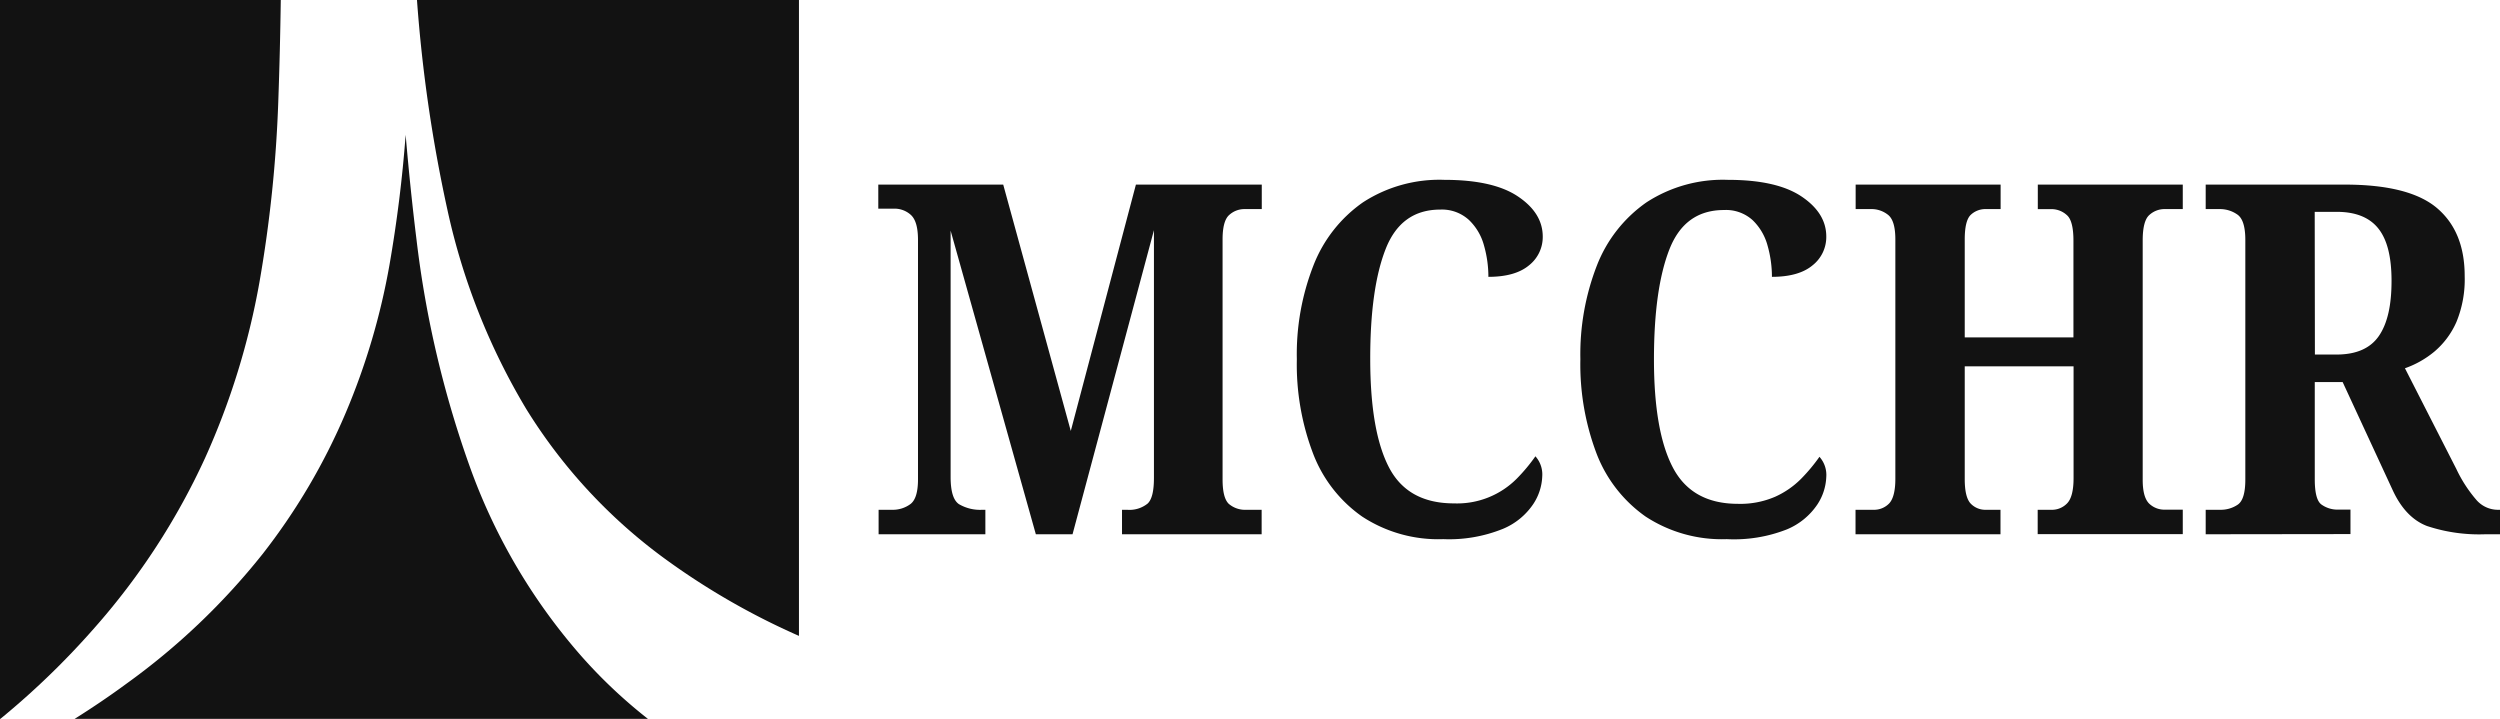
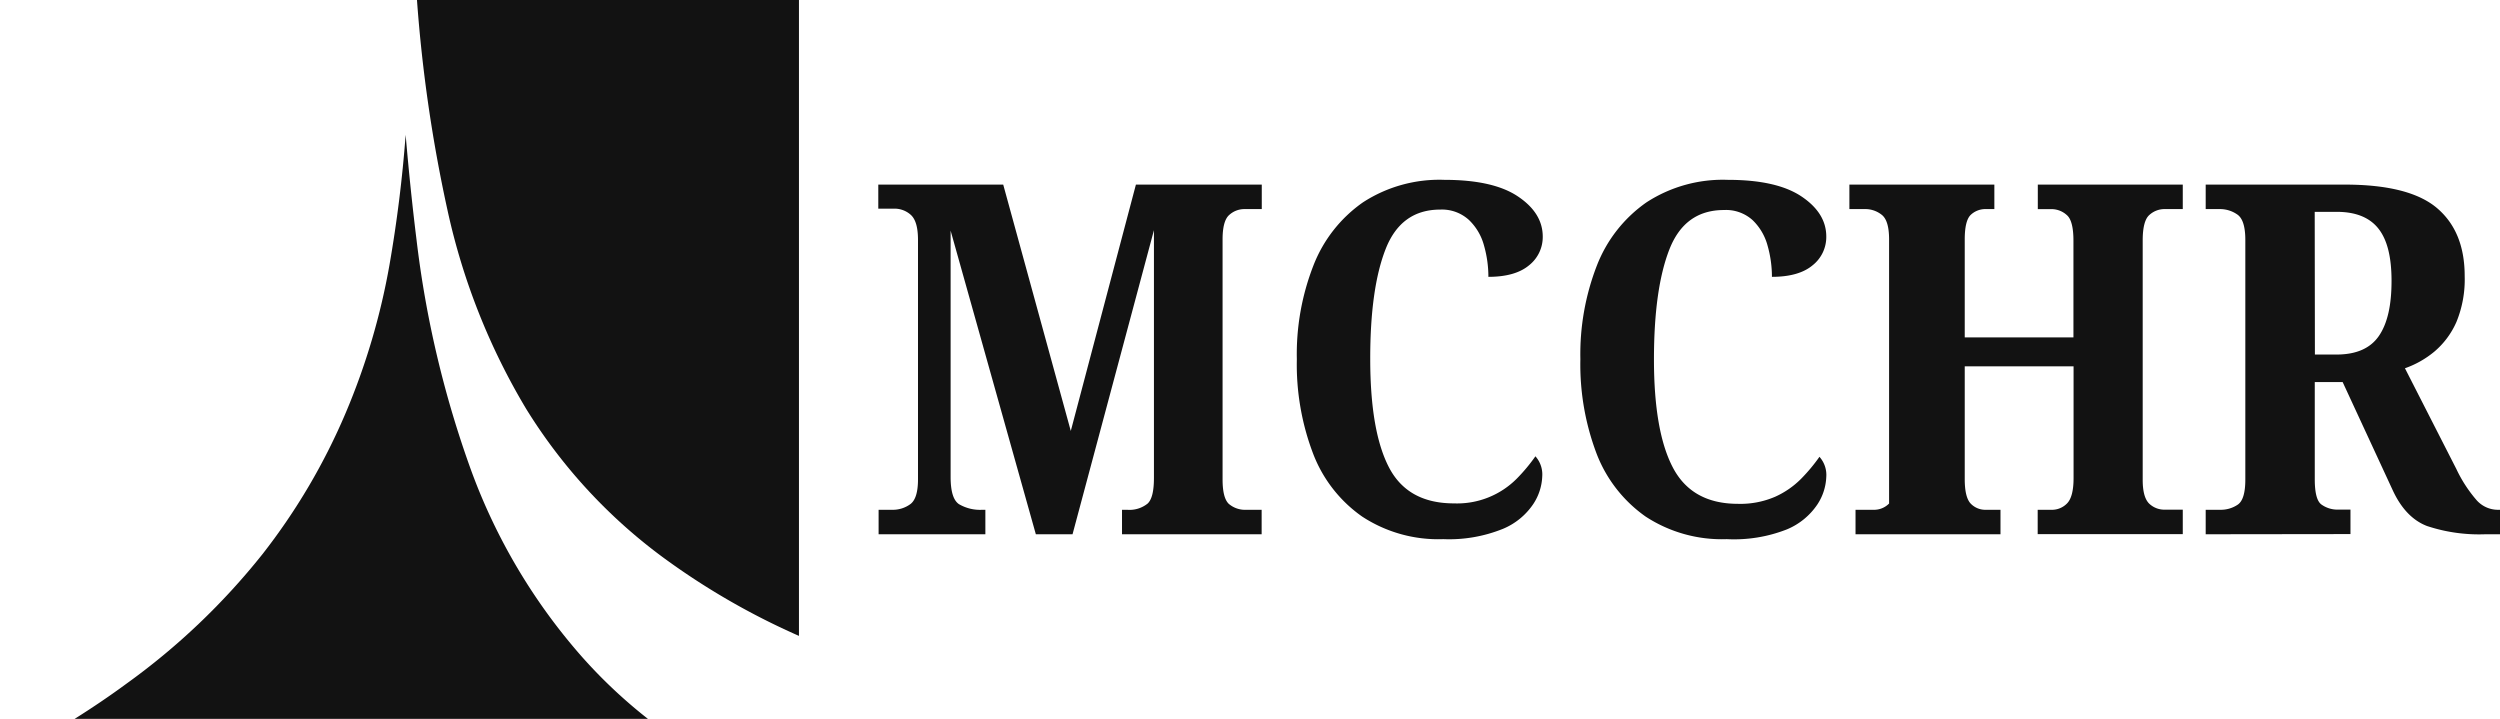
<svg xmlns="http://www.w3.org/2000/svg" viewBox="0 0 399.24 114.8">
  <defs>
    <style>.cls-1{fill:none;}.cls-2{fill:#121212;}</style>
  </defs>
  <g id="Layer_2" data-name="Layer 2">
    <g id="Layer_1-2" data-name="Layer 1">
      <rect class="cls-1" width="127.56" height="114.8" />
      <path class="cls-2" d="M71.48,33.64A105.33,105.33,0,0,0,84,65.25a84.76,84.76,0,0,0,22.51,24.22,114.74,114.74,0,0,0,21.08,12.08V0h-61A235.5,235.5,0,0,0,71.48,33.64Z" />
-       <path class="cls-2" d="M15.2,100.14a110.41,110.41,0,0,0,17.55-27,118.41,118.41,0,0,0,8.69-28.11,209.47,209.47,0,0,0,3-28.79q.29-8.14.4-16.27H0V114.8H.06A127,127,0,0,0,15.2,100.14Z" />
      <path class="cls-2" d="M20.17,109.2c-2.58,1.9-5.34,3.77-8.25,5.6h91.55a80.18,80.18,0,0,1-10.56-9.94A93.73,93.73,0,0,1,75.28,75.23a165.17,165.17,0,0,1-8.77-37q-1-8.09-1.73-16.7Q64,31.94,62.21,42.24a109,109,0,0,1-7,23.69A99.84,99.84,0,0,1,41.93,88.48,109.23,109.23,0,0,1,20.17,109.2Z" />
      <path class="cls-2" d="M140.31,85.32V81.41h2.12a4.73,4.73,0,0,0,3-.94c.78-.62,1.17-1.93,1.17-3.91V38.32c0-2-.38-3.3-1.14-4a3.87,3.87,0,0,0-2.61-1h-2.59V29.48h19.95L171,68.82l10.4-39.34h20.1v3.91h-2.74a3.6,3.6,0,0,0-2.46.94c-.71.63-1.06,1.93-1.06,3.91V76.56c0,2,.34,3.29,1,3.91a4,4,0,0,0,2.81.94h2.43v3.91H179.18V81.41H180a4.61,4.61,0,0,0,3.28-1c.68-.65,1-2,1-4.1V36.76L171.28,85.32h-5.86L151.81,36.83V76.17c0,2.3.44,3.74,1.33,4.34a6.66,6.66,0,0,0,3.75.9h.47v3.91Z" />
      <path class="cls-2" d="M230.48,86.1a22.18,22.18,0,0,1-12.94-3.6,21.71,21.71,0,0,1-7.82-10,40,40,0,0,1-2.62-15.13,38.92,38.92,0,0,1,2.66-15,22,22,0,0,1,7.89-10.05,22.4,22.4,0,0,1,13-3.6q7.83,0,11.77,2.66c2.64,1.77,3.95,3.91,3.95,6.41a5.75,5.75,0,0,1-2.19,4.58c-1.46,1.22-3.62,1.84-6.49,1.84a18.22,18.22,0,0,0-.7-5,8.8,8.8,0,0,0-2.38-4.06A6.38,6.38,0,0,0,230,33.47q-6.25,0-8.72,6.3t-2.46,17.55q0,11.58,3,17.33t10.4,5.74a13.43,13.43,0,0,0,10.05-4,27.61,27.61,0,0,0,2.93-3.52,4.35,4.35,0,0,1,1.09,3.21,8.57,8.57,0,0,1-1.41,4.38,10.86,10.86,0,0,1-4.88,4A22.93,22.93,0,0,1,230.48,86.1Z" />
      <path class="cls-2" d="M275.76,86.1a22.24,22.24,0,0,1-12.95-3.6,21.83,21.83,0,0,1-7.82-10,40.17,40.17,0,0,1-2.61-15.13,39.11,39.11,0,0,1,2.65-15,22,22,0,0,1,7.9-10.05,22.38,22.38,0,0,1,13-3.6q7.81,0,11.77,2.66t3.95,6.41a5.75,5.75,0,0,1-2.19,4.58c-1.46,1.22-3.62,1.84-6.49,1.84a18.22,18.22,0,0,0-.7-5,8.81,8.81,0,0,0-2.39-4.06,6.34,6.34,0,0,0-4.57-1.61q-6.26,0-8.72,6.3t-2.46,17.55q0,11.58,3.05,17.33t10.39,5.74a14,14,0,0,0,5.91-1.13,13.79,13.79,0,0,0,4.14-2.86,27.71,27.71,0,0,0,2.94-3.52,4.35,4.35,0,0,1,1.09,3.21,8.57,8.57,0,0,1-1.41,4.38,10.91,10.91,0,0,1-4.88,4A23,23,0,0,1,275.76,86.1Z" />
-       <path class="cls-2" d="M296.32,85.32V81.41h2.82a3.36,3.36,0,0,0,2.54-1c.65-.68,1-2,1-3.91V38.24c0-2-.38-3.28-1.14-3.91a4.22,4.22,0,0,0-2.77-.94h-2.43V29.48h23.15v3.91H317.2a3.41,3.41,0,0,0-2.5.94c-.63.63-.94,1.93-.94,3.91V53.88h17.36V38.4c0-2-.33-3.38-1-4a3.64,3.64,0,0,0-2.69-1h-2V29.48h23.15v3.91h-2.82a3.59,3.59,0,0,0-2.58,1c-.67.65-1,2-1,4V76.64c0,1.83.34,3.07,1,3.75a3.5,3.5,0,0,0,2.58,1h2.82v3.91H325.41V81.41h2.12a3.36,3.36,0,0,0,2.61-1.06c.65-.7,1-2,1-4V58.5H313.76v18c0,1.93.31,3.23.94,3.91a3.24,3.24,0,0,0,2.5,1h2.27v3.91Z" />
+       <path class="cls-2" d="M296.32,85.32V81.41h2.82a3.36,3.36,0,0,0,2.54-1V38.24c0-2-.38-3.28-1.14-3.91a4.22,4.22,0,0,0-2.77-.94h-2.43V29.48h23.15v3.91H317.2a3.41,3.41,0,0,0-2.5.94c-.63.63-.94,1.93-.94,3.91V53.88h17.36V38.4c0-2-.33-3.38-1-4a3.64,3.64,0,0,0-2.69-1h-2V29.48h23.15v3.91h-2.82a3.59,3.59,0,0,0-2.58,1c-.67.65-1,2-1,4V76.64c0,1.83.34,3.07,1,3.75a3.5,3.5,0,0,0,2.58,1h2.82v3.91H325.41V81.41h2.12a3.36,3.36,0,0,0,2.61-1.06c.65-.7,1-2,1-4V58.5H313.76v18c0,1.93.31,3.23.94,3.91a3.24,3.24,0,0,0,2.5,1h2.27v3.91Z" />
      <path class="cls-2" d="M352.24,85.32V81.41h2.34a4.81,4.81,0,0,0,2.78-.82c.81-.55,1.21-1.89,1.21-4V38.32c0-2.14-.43-3.49-1.29-4.07a4.82,4.82,0,0,0-2.7-.86h-2.34V29.48h22.21q10.32,0,14.74,3.76t4.41,10.87a17.83,17.83,0,0,1-1.32,7.31,13.07,13.07,0,0,1-3.52,4.73,15.24,15.24,0,0,1-4.7,2.66l8.22,16.11a21.74,21.74,0,0,0,3.2,4.93,4.54,4.54,0,0,0,3.36,1.56h.4v3.91h-2.35A26.44,26.44,0,0,1,387.58,84c-2.29-.88-4.12-2.79-5.47-5.71l-8-17.28h-4.45V76.56c0,2.14.35,3.48,1.05,4a4.4,4.4,0,0,0,2.78.82h1.87v3.91Zm17.44-28.7h3.44c3.18,0,5.44-1,6.8-3s2-4.9,2-8.76-.7-6.6-2.11-8.37-3.62-2.66-6.64-2.66h-3.52Z" />
    </g>
  </g>
</svg>